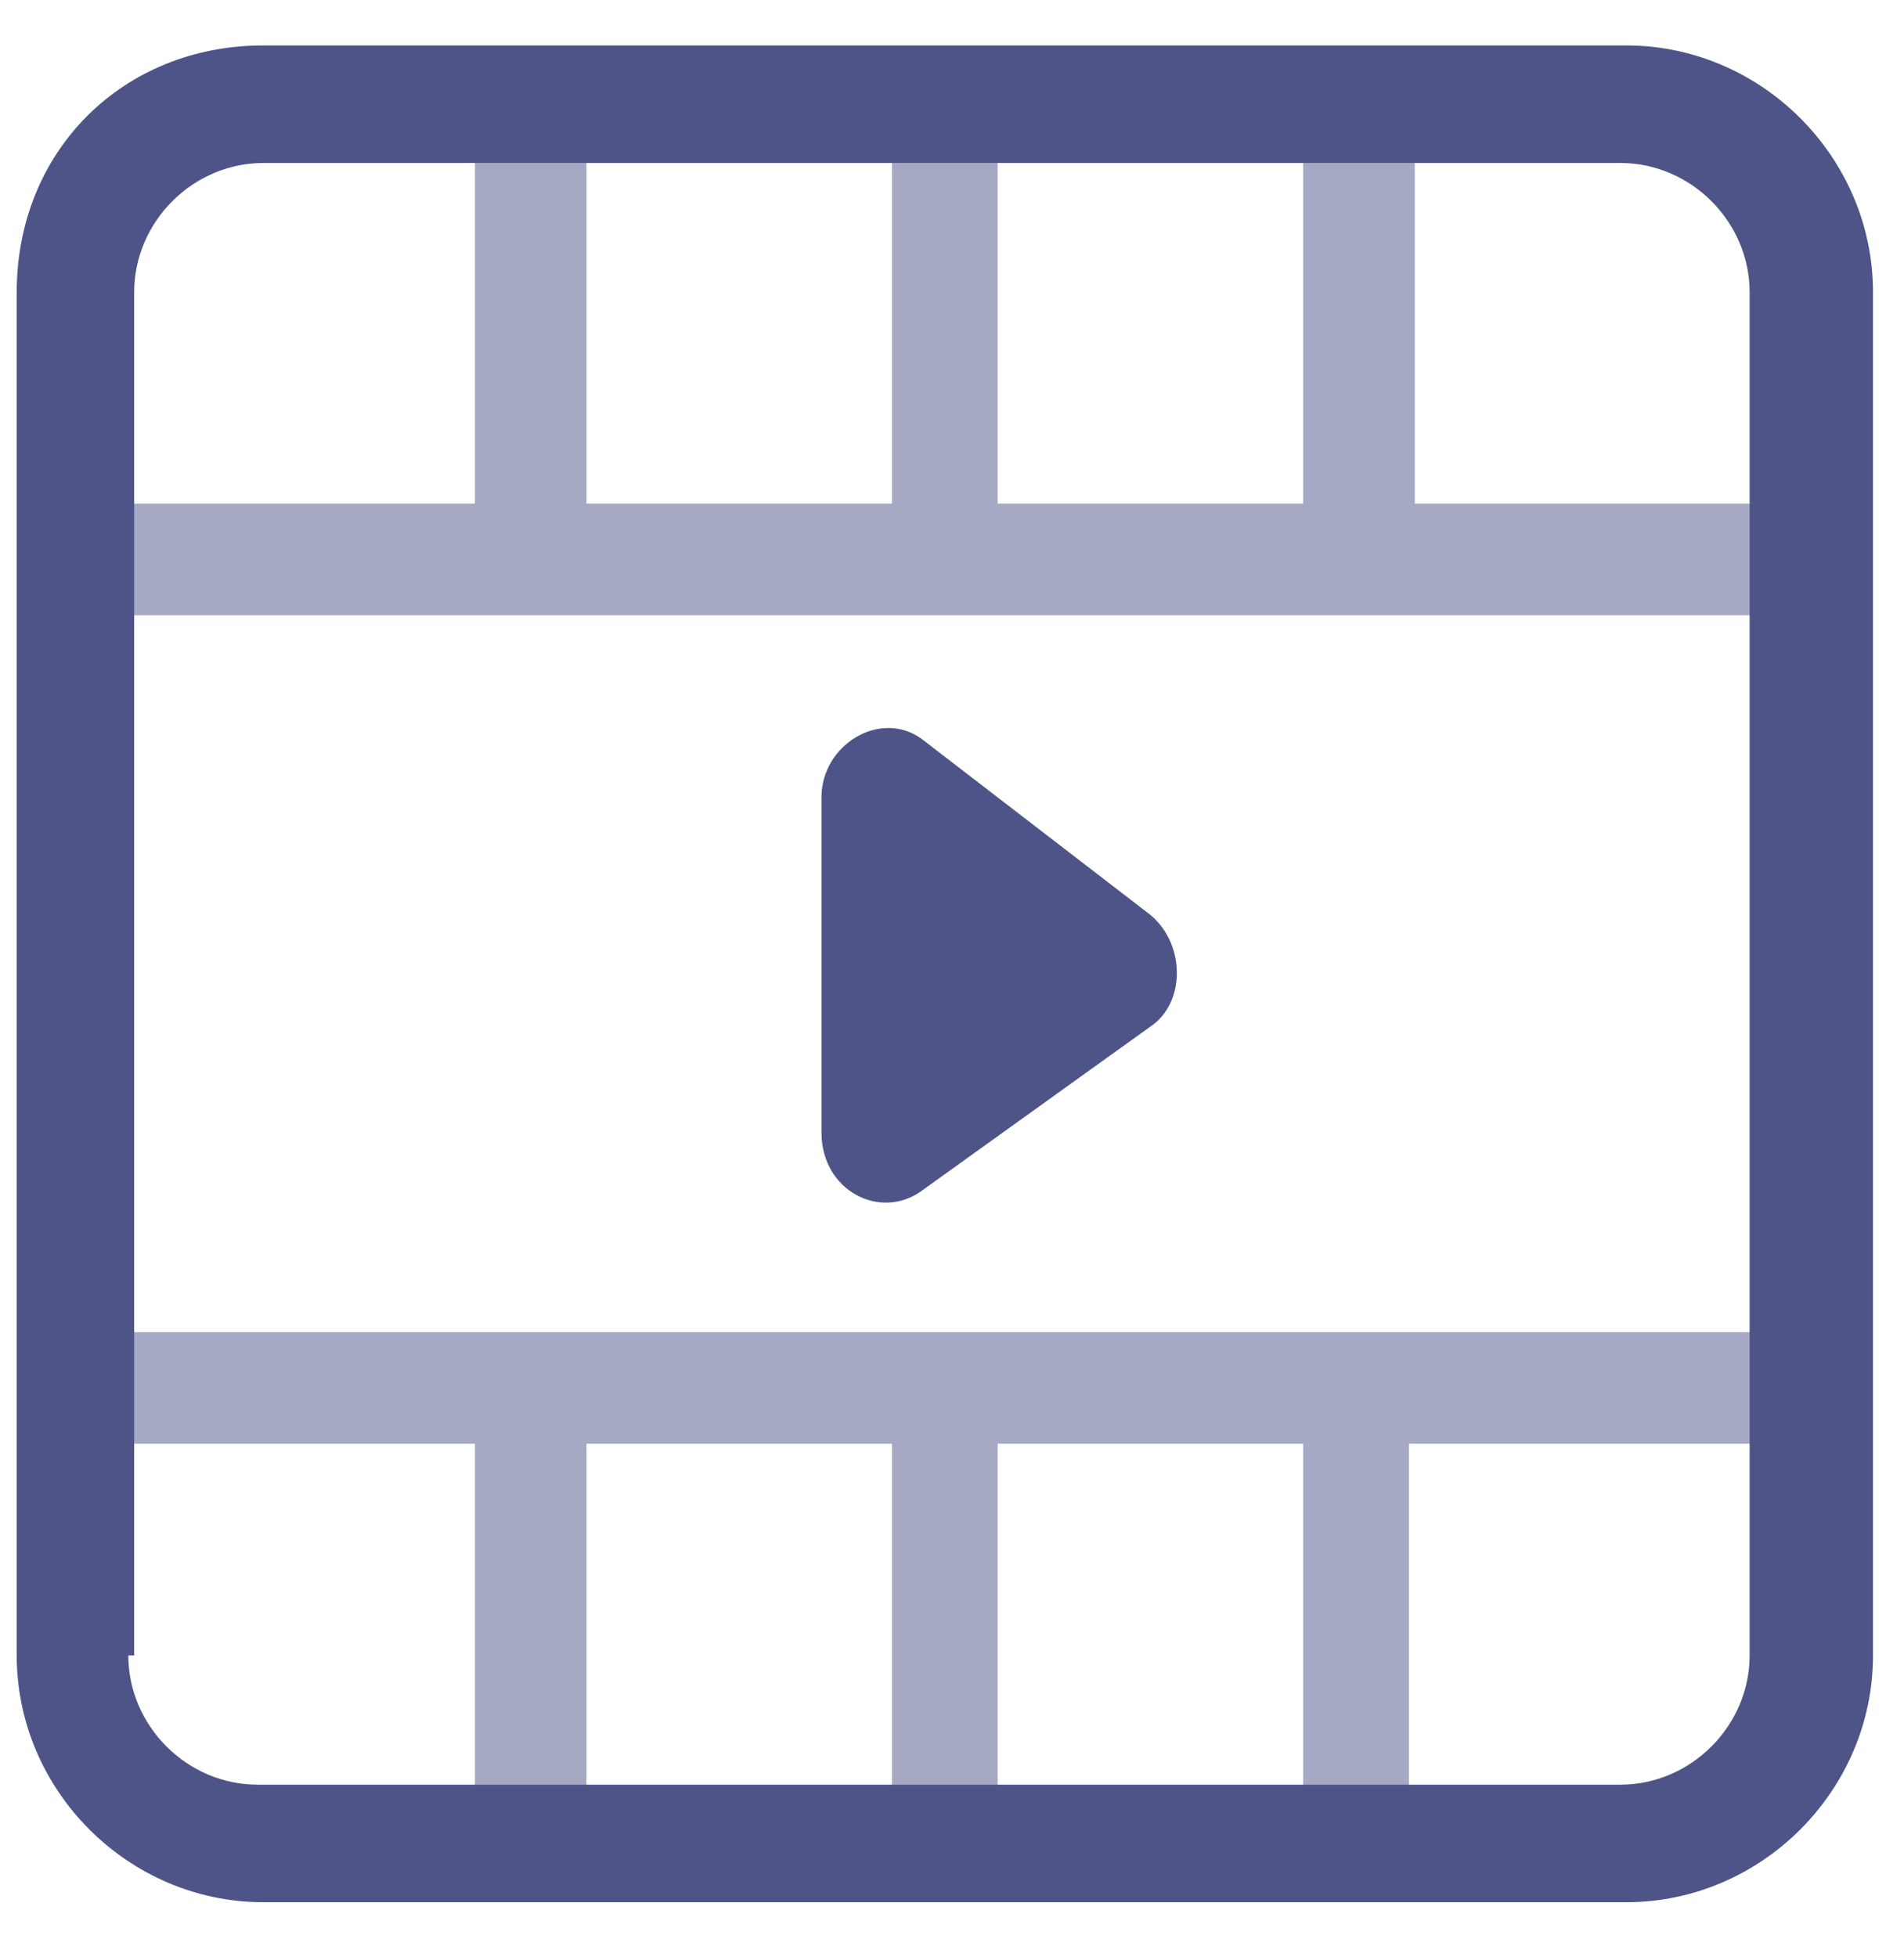
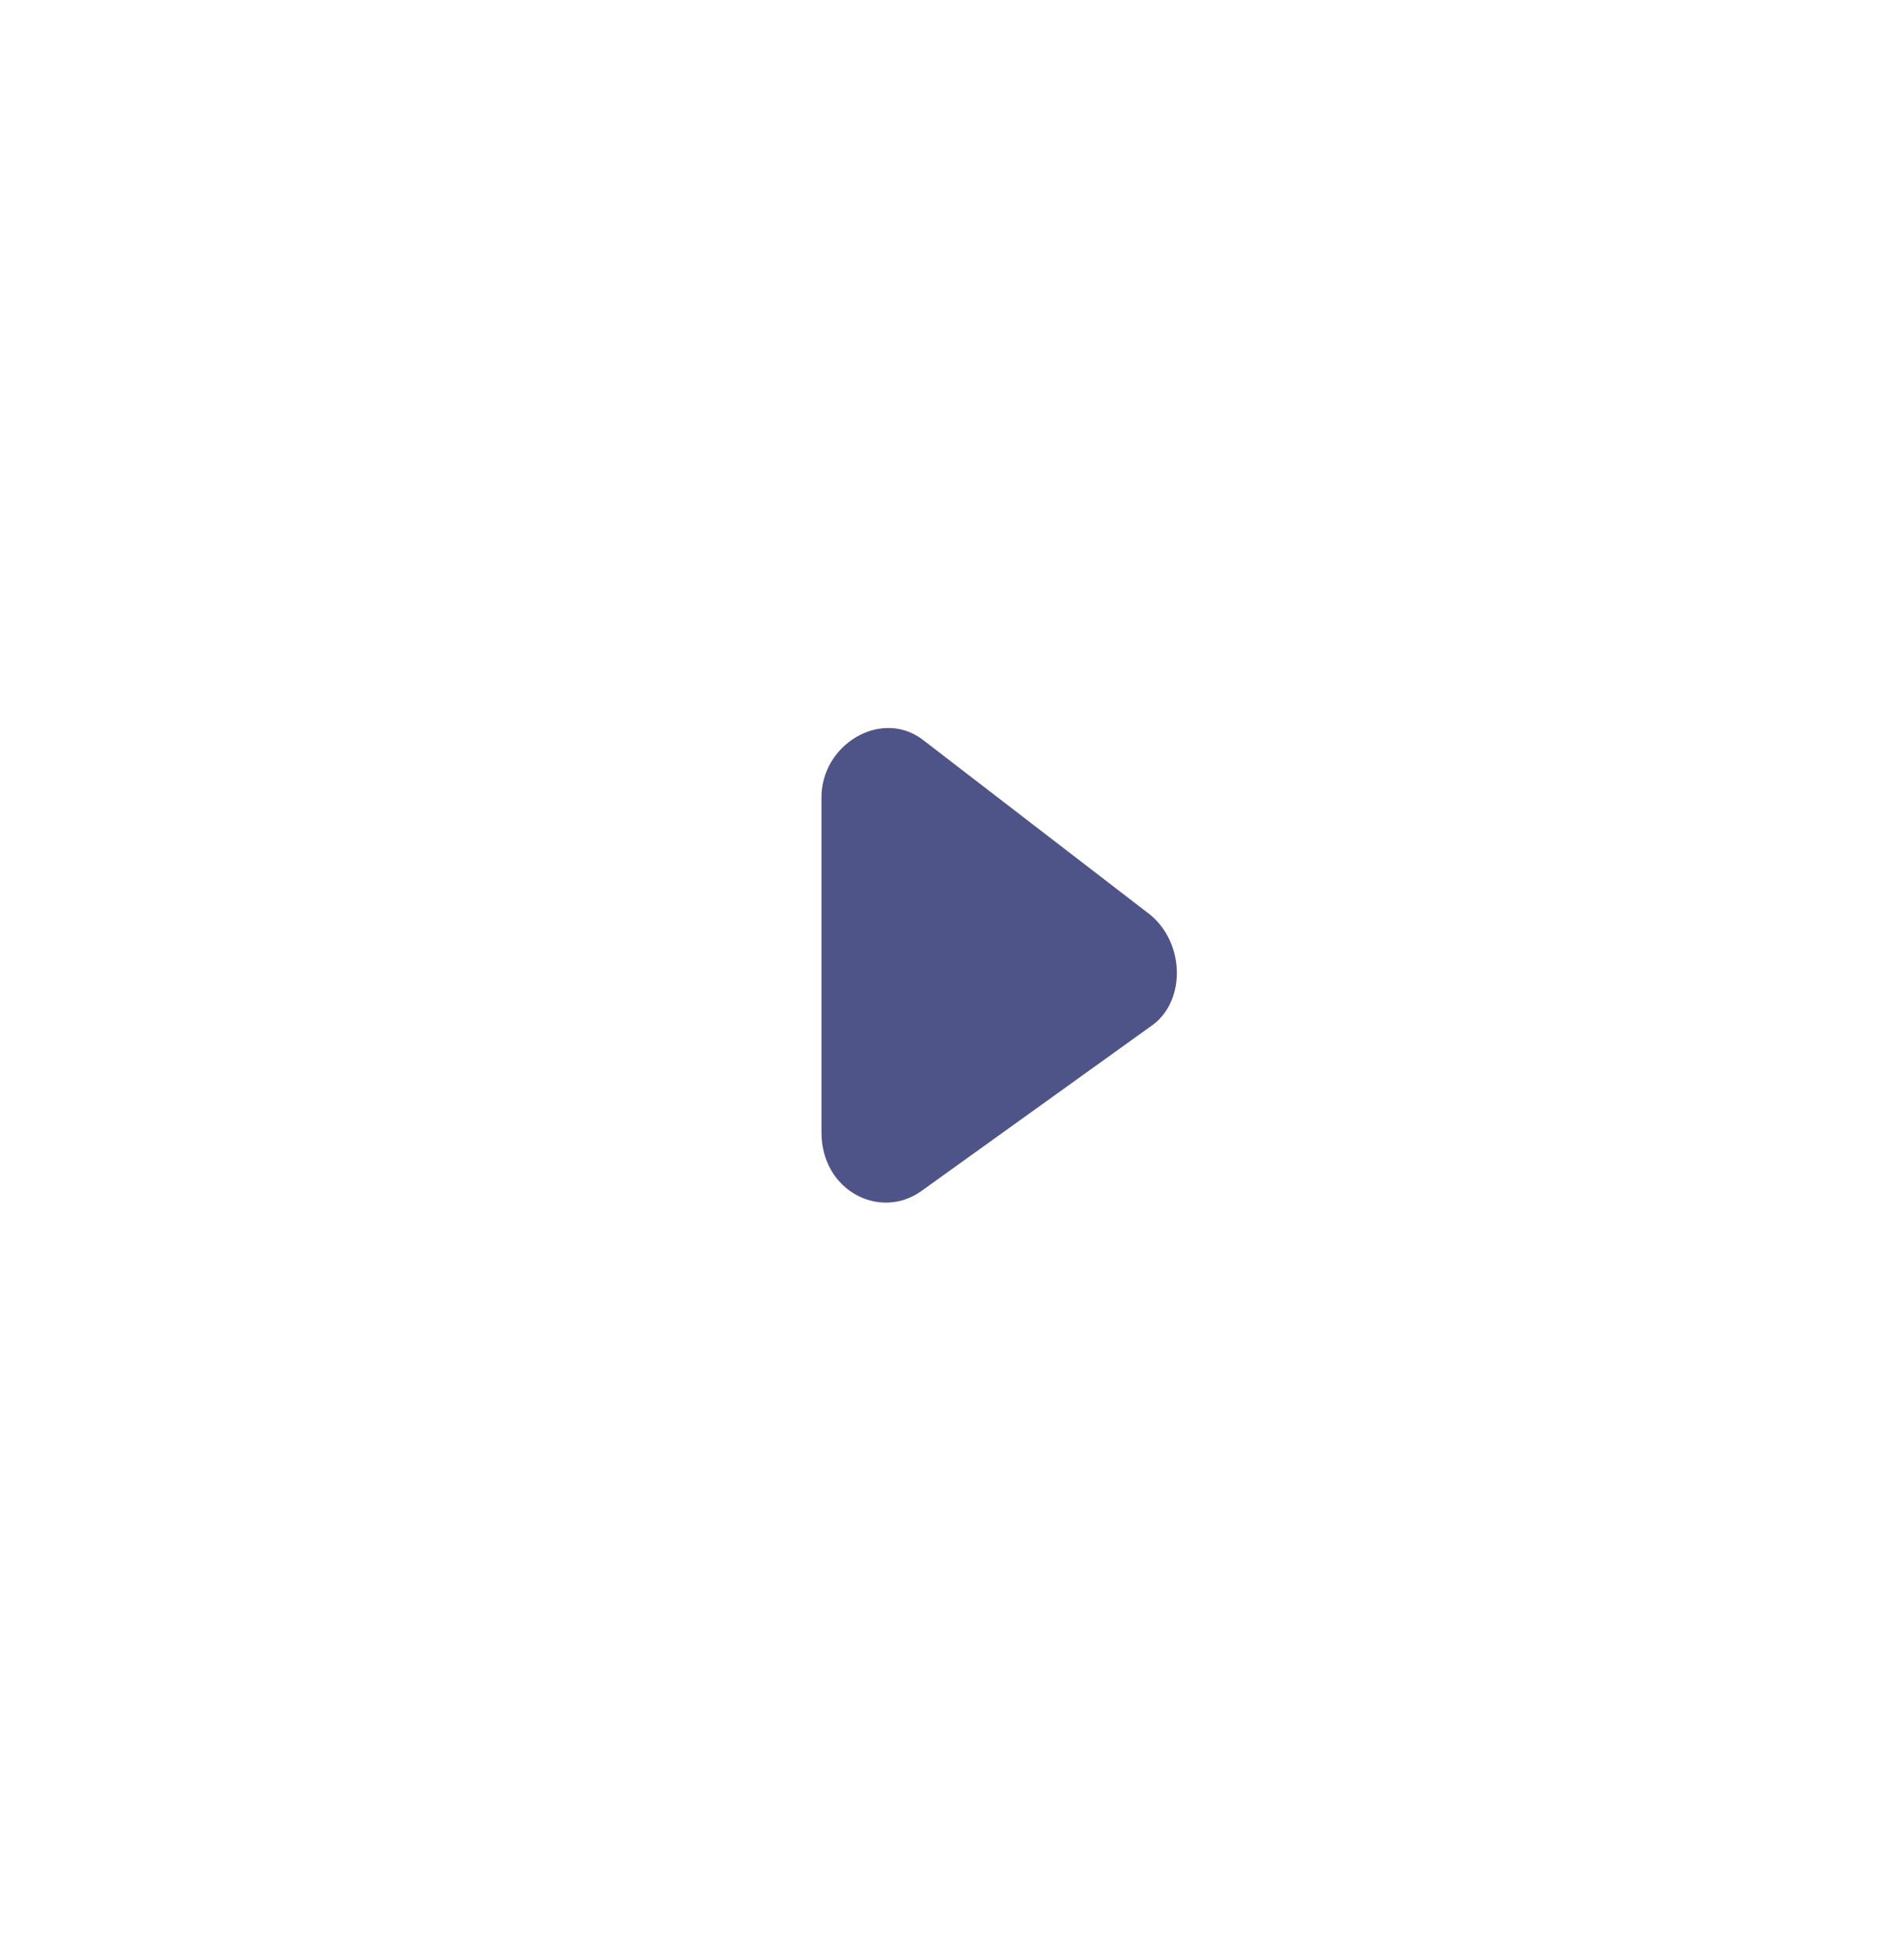
<svg xmlns="http://www.w3.org/2000/svg" width="36" height="37" viewBox="0 0 36 37" fill="none">
  <g clip-path="url(#clip0_310_5182)">
    <g opacity="0.5">
-       <path fill-rule="evenodd" clip-rule="evenodd" d="M33.525 25.182H2.204C1.648 25.182 1.204 25.626 1.204 26.181C1.204 26.737 1.648 27.292 2.204 27.292H8.979V34.067C8.979 34.623 9.534 35.067 10.09 35.067C10.645 35.067 11.089 34.623 11.089 34.067V27.292H16.865V34.067C16.865 34.623 17.309 35.067 17.864 35.067C18.42 35.067 18.864 34.623 18.864 34.067V27.292H24.64V34.067C24.64 34.623 25.084 35.067 25.639 35.067C26.195 35.067 26.639 34.623 26.639 34.067V27.292H33.414C33.97 27.292 34.414 26.848 34.414 26.293C34.525 25.626 34.081 25.182 33.525 25.182Z" fill="#4E5487" />
-       <path fill-rule="evenodd" clip-rule="evenodd" d="M2.204 11.631H33.414C34.081 11.631 34.525 11.187 34.525 10.632C34.525 10.076 34.081 9.521 33.525 9.521H26.75V2.746C26.75 2.19 26.195 1.746 25.639 1.746C25.084 1.746 24.64 2.19 24.64 2.746V9.521H18.864V2.746C18.864 2.19 18.42 1.746 17.864 1.746C17.309 1.746 16.865 2.19 16.865 2.746V9.521H11.089V2.746C11.089 2.19 10.645 1.746 10.09 1.746C9.534 1.746 8.979 2.19 8.979 2.746V9.521H2.204C1.648 9.521 1.204 10.076 1.204 10.632C1.204 11.187 1.648 11.631 2.204 11.631Z" fill="#4E5487" />
-     </g>
-     <path fill-rule="evenodd" clip-rule="evenodd" d="M2.426 31.293C2.426 32.625 3.537 33.736 4.869 33.736H30.638C31.971 33.736 33.081 32.625 33.081 31.293V5.524C33.081 4.191 31.971 3.081 30.638 3.081H4.98C3.648 3.081 2.537 4.191 2.537 5.524V31.293H2.426ZM4.98 35.958C2.426 35.958 0.316 33.847 0.316 31.293V5.524C0.316 2.859 2.315 0.859 4.98 0.859H30.749C33.303 0.859 35.414 2.97 35.414 5.524V31.293C35.414 33.847 33.303 35.958 30.749 35.958H4.98Z" fill="#4E5487" />
+       </g>
    <path d="M21.752 17.295C22.418 17.851 22.418 18.961 21.752 19.405L17.42 22.515C16.643 23.071 15.532 22.515 15.532 21.405V15.074C15.532 14.074 16.643 13.408 17.42 13.963L21.752 17.295Z" fill="#4E5487" />
  </g>
  <defs>
    <clipPath id="clip0_310_5182">
      <rect width="35.542" height="35.542" fill="white" transform="translate(0.093 0.635)" />
    </clipPath>
  </defs>
</svg>